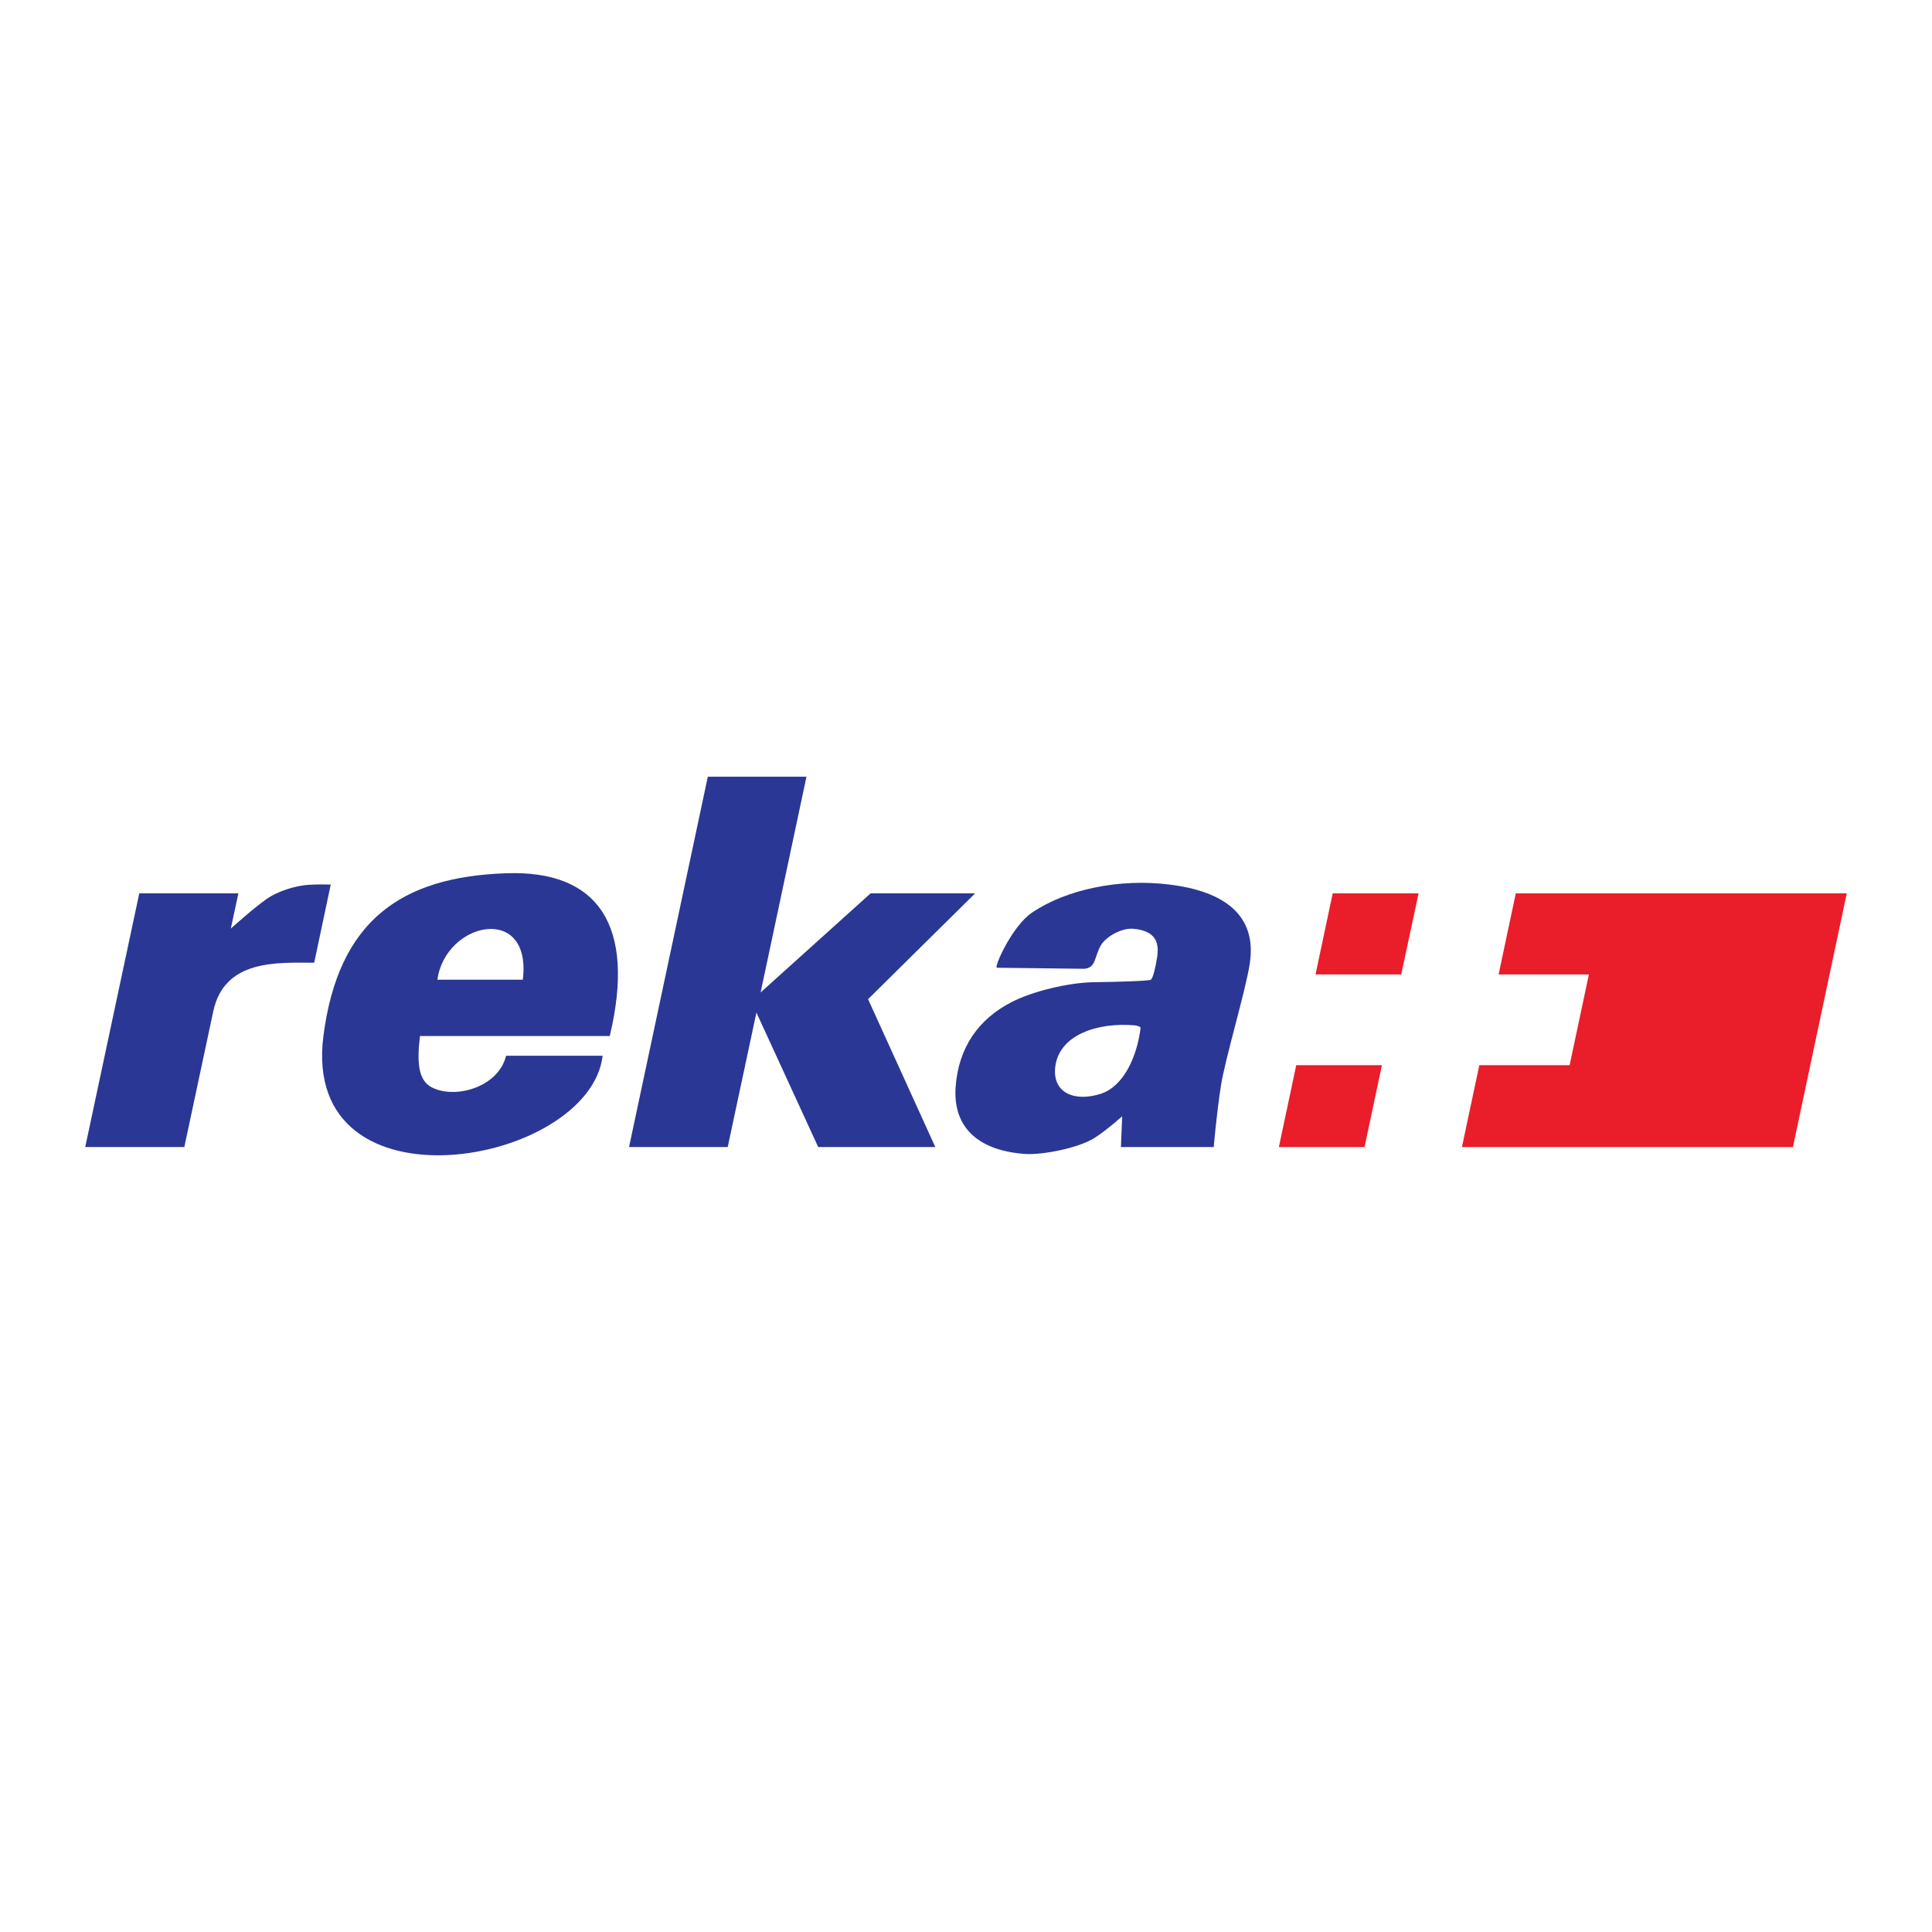
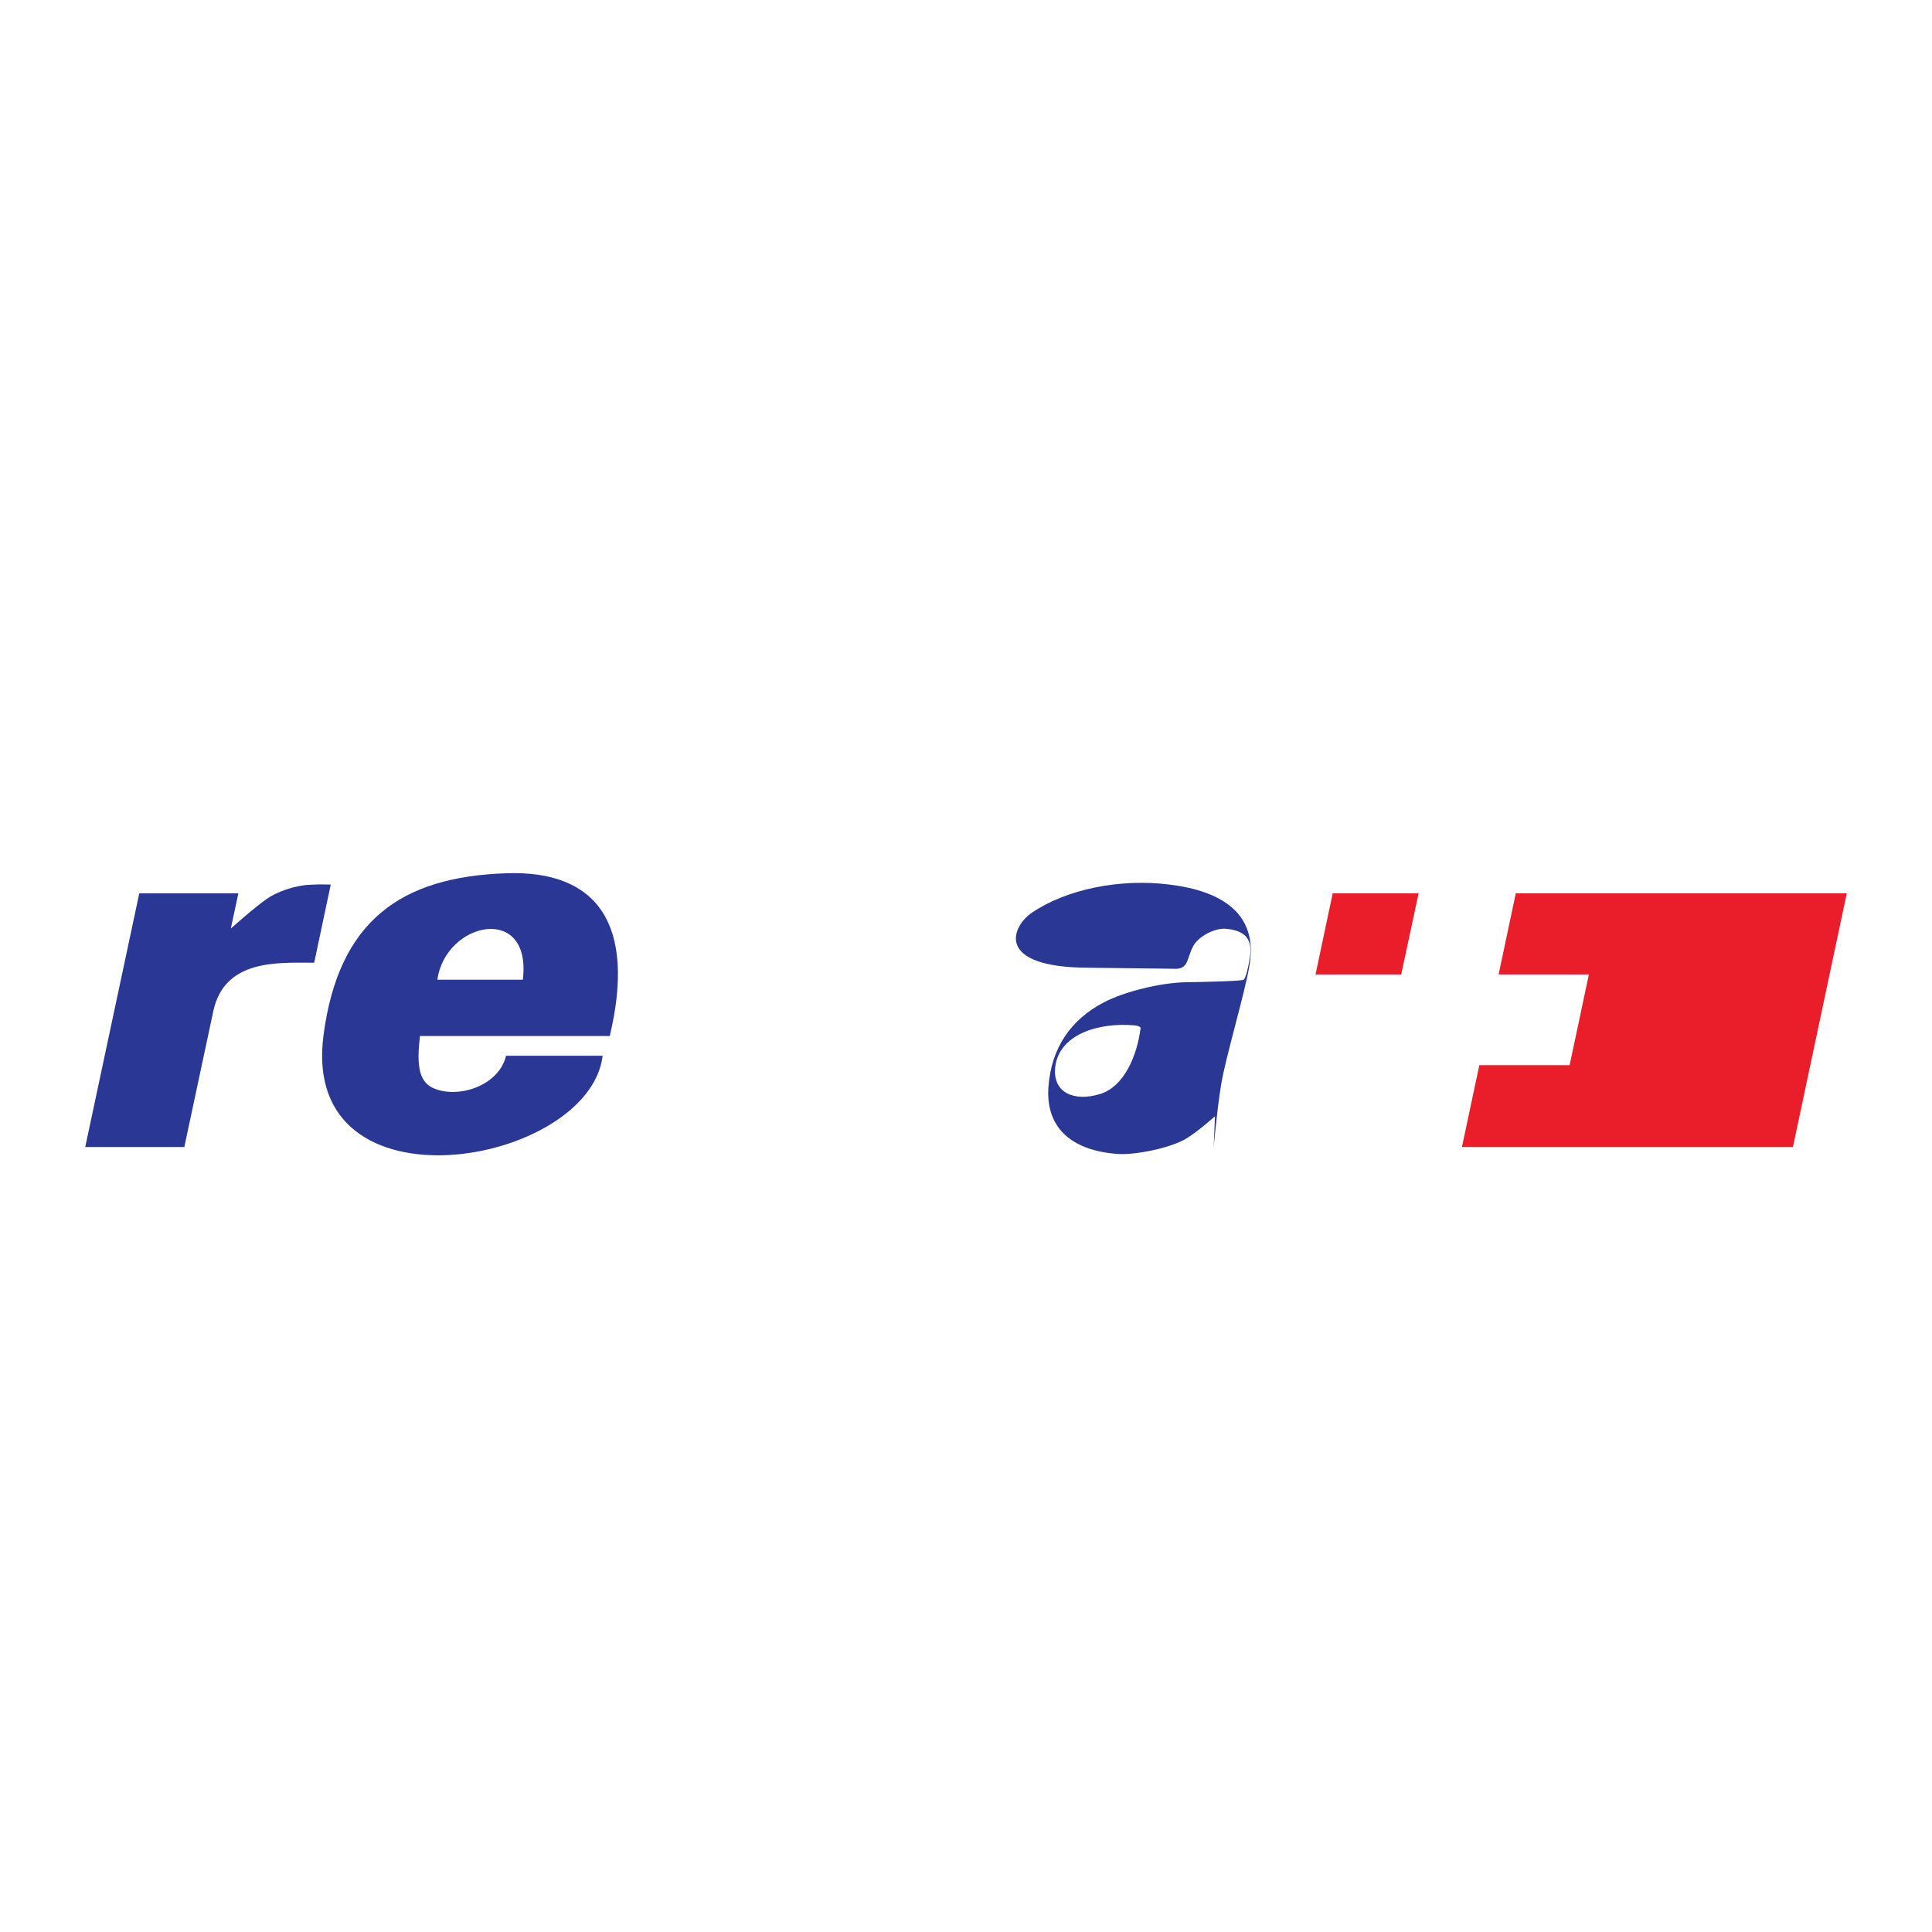
<svg xmlns="http://www.w3.org/2000/svg" version="1.0" id="Layer_1" x="0px" y="0px" width="192.756px" height="192.756px" viewBox="0 0 192.756 192.756" enable-background="new 0 0 192.756 192.756" xml:space="preserve">
  <g>
    <polygon fill-rule="evenodd" clip-rule="evenodd" fill="#FFFFFF" points="0,0 192.756,0 192.756,192.756 0,192.756 0,0  " />
-     <polygon fill-rule="evenodd" clip-rule="evenodd" fill="#2A3795" points="72.604,114.442 75.468,101.024 81.633,114.442    93.316,114.442 86.607,99.687 97.287,89.132 86.858,89.132 75.886,99.018 80.462,77.491 70.619,77.491 62.76,114.442    72.604,114.442  " />
    <path fill-rule="evenodd" clip-rule="evenodd" fill="#2A3795" d="M23.029,92.643l0.752-3.511h-9.886l-5.392,25.31h9.886   l2.884-13.522c1.107-5.267,6.479-4.87,10.074-4.87l1.651-7.796c0,0-1.254-0.042-2.11,0.021c-1.505,0.062-3.323,0.731-4.264,1.4   C25.329,90.574,23.029,92.643,23.029,92.643L23.029,92.643z" />
-     <path fill-rule="evenodd" clip-rule="evenodd" fill="#2A3795" d="M102.931,91.076c3.448-2.362,8.819-3.449,13.752-2.822   c5.476,0.668,8.757,3.072,8.004,7.9c-0.396,2.634-2.444,9.447-2.862,12.102c-0.439,2.737-0.732,6.187-0.732,6.187h-9.258   l0.125-3.072c0,0-1.609,1.441-2.779,2.173c-1.589,1.004-5.163,1.693-6.855,1.589c-4.452-0.292-7.294-2.445-6.981-6.709   c0.293-3.929,2.278-6.729,5.539-8.423c2.027-1.065,5.643-1.965,8.256-2.007c2.277-0.021,5.56-0.125,5.685-0.25   c0.209-0.167,0.46-1.17,0.627-2.278c0.251-1.672-0.376-2.612-2.383-2.801c-1.191-0.104-2.779,0.815-3.26,1.693   c-0.648,1.17-0.46,2.215-1.651,2.299l-8.694-0.104C99.126,96.552,100.966,92.413,102.931,91.076L102.931,91.076L102.931,91.076   L102.931,91.076z M113.192,102.299c-3.616-0.313-7.587,0.899-7.921,4.243c-0.23,2.466,1.881,3.428,4.535,2.592   c2.341-0.753,3.636-3.763,3.991-6.563C113.819,102.403,113.297,102.299,113.192,102.299L113.192,102.299z" />
+     <path fill-rule="evenodd" clip-rule="evenodd" fill="#2A3795" d="M102.931,91.076c3.448-2.362,8.819-3.449,13.752-2.822   c5.476,0.668,8.757,3.072,8.004,7.9c-0.396,2.634-2.444,9.447-2.862,12.102c-0.439,2.737-0.732,6.187-0.732,6.187l0.125-3.072c0,0-1.609,1.441-2.779,2.173c-1.589,1.004-5.163,1.693-6.855,1.589c-4.452-0.292-7.294-2.445-6.981-6.709   c0.293-3.929,2.278-6.729,5.539-8.423c2.027-1.065,5.643-1.965,8.256-2.007c2.277-0.021,5.56-0.125,5.685-0.25   c0.209-0.167,0.46-1.17,0.627-2.278c0.251-1.672-0.376-2.612-2.383-2.801c-1.191-0.104-2.779,0.815-3.26,1.693   c-0.648,1.17-0.46,2.215-1.651,2.299l-8.694-0.104C99.126,96.552,100.966,92.413,102.931,91.076L102.931,91.076L102.931,91.076   L102.931,91.076z M113.192,102.299c-3.616-0.313-7.587,0.899-7.921,4.243c-0.23,2.466,1.881,3.428,4.535,2.592   c2.341-0.753,3.636-3.763,3.991-6.563C113.819,102.403,113.297,102.299,113.192,102.299L113.192,102.299z" />
    <polygon fill-rule="evenodd" clip-rule="evenodd" fill="#EA1D2A" points="131.25,97.221 139.798,97.221 141.532,89.132    132.963,89.132 131.25,97.221  " />
    <polygon fill-rule="evenodd" clip-rule="evenodd" fill="#EA1D2A" points="184.252,89.132 151.23,89.132 149.517,97.221    158.524,97.221 156.602,106.271 147.594,106.271 145.858,114.442 178.881,114.442 184.252,89.132  " />
-     <polygon fill-rule="evenodd" clip-rule="evenodd" fill="#EA1D2A" points="127.592,114.442 136.14,114.442 137.875,106.271    129.327,106.271 127.592,114.442  " />
    <path fill-rule="evenodd" clip-rule="evenodd" fill="#2A3795" d="M60.837,103.365c2.634-11.077-1.191-16.574-10.345-16.239   c-10.471,0.355-16.741,4.723-18.225,16.239c-2.299,18.058,26.542,12.937,27.859,1.965h-9.635c-0.752,3.135-5.058,4.367-7.419,3.155   c-1.359-0.711-1.484-2.508-1.171-5.12H60.837L60.837,103.365L60.837,103.365L60.837,103.365z M43.637,97.743   c0.815-5.811,9.447-7.629,8.527,0H43.637L43.637,97.743z" />
  </g>
</svg>